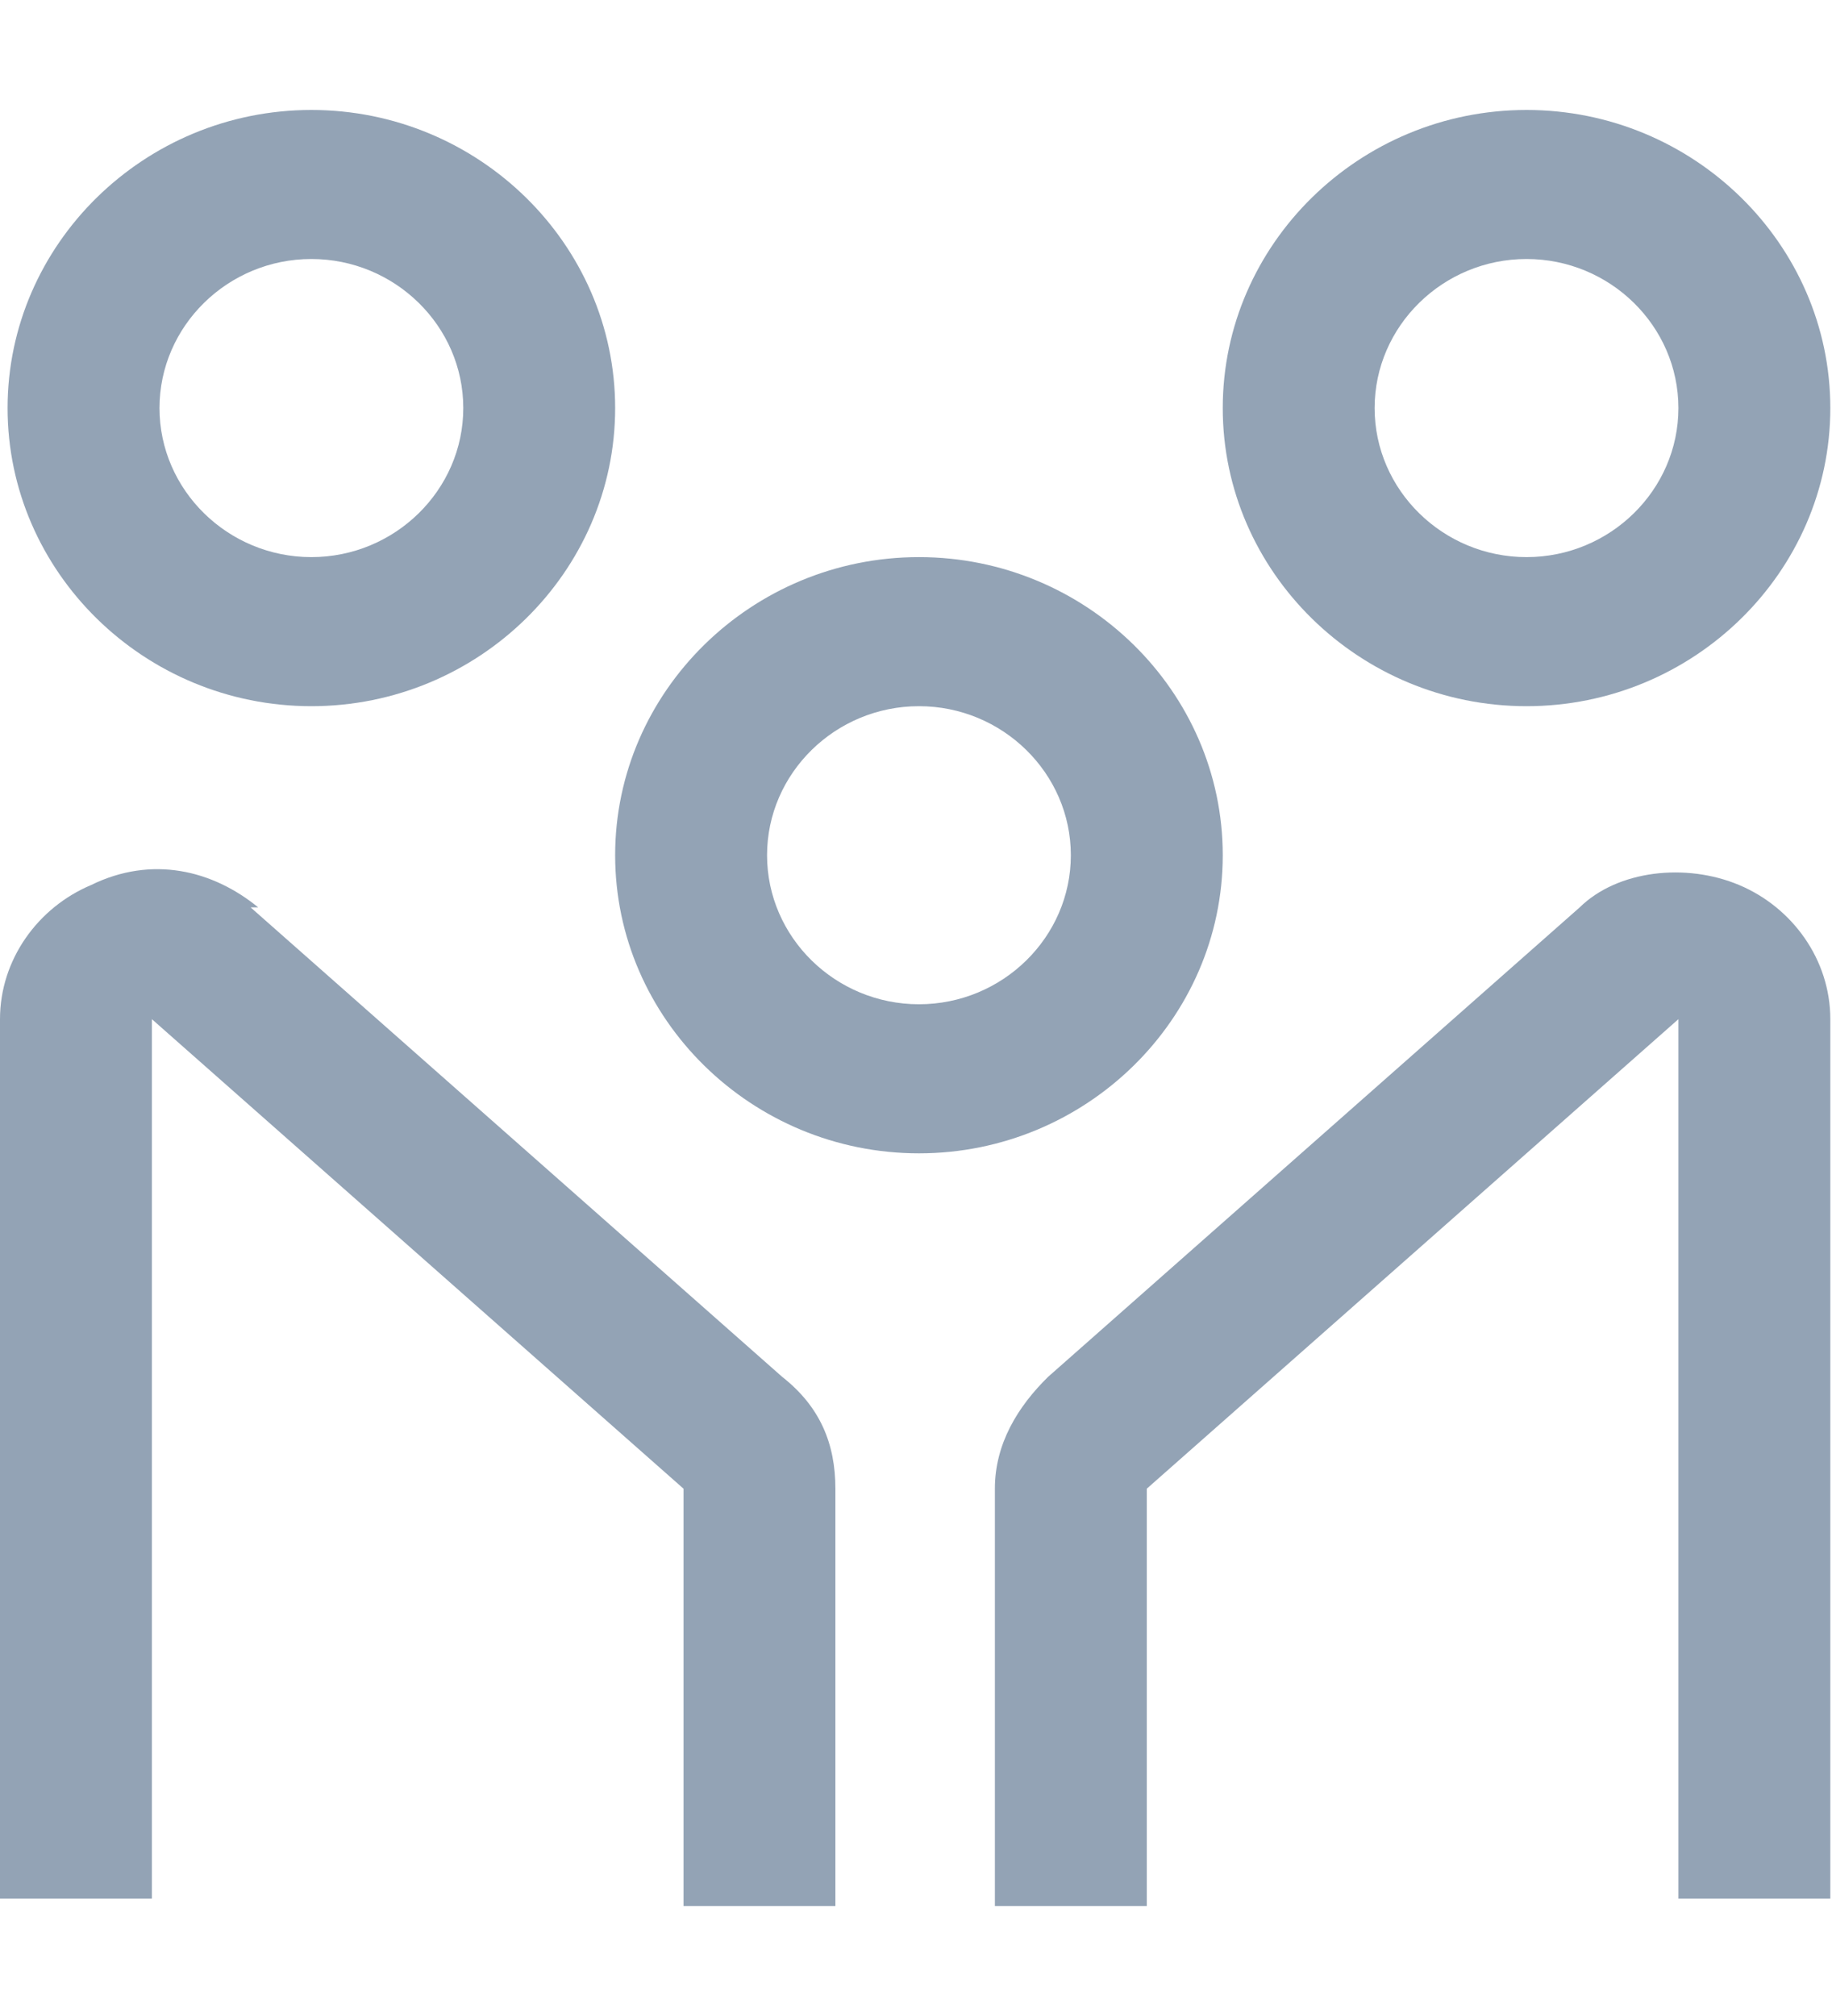
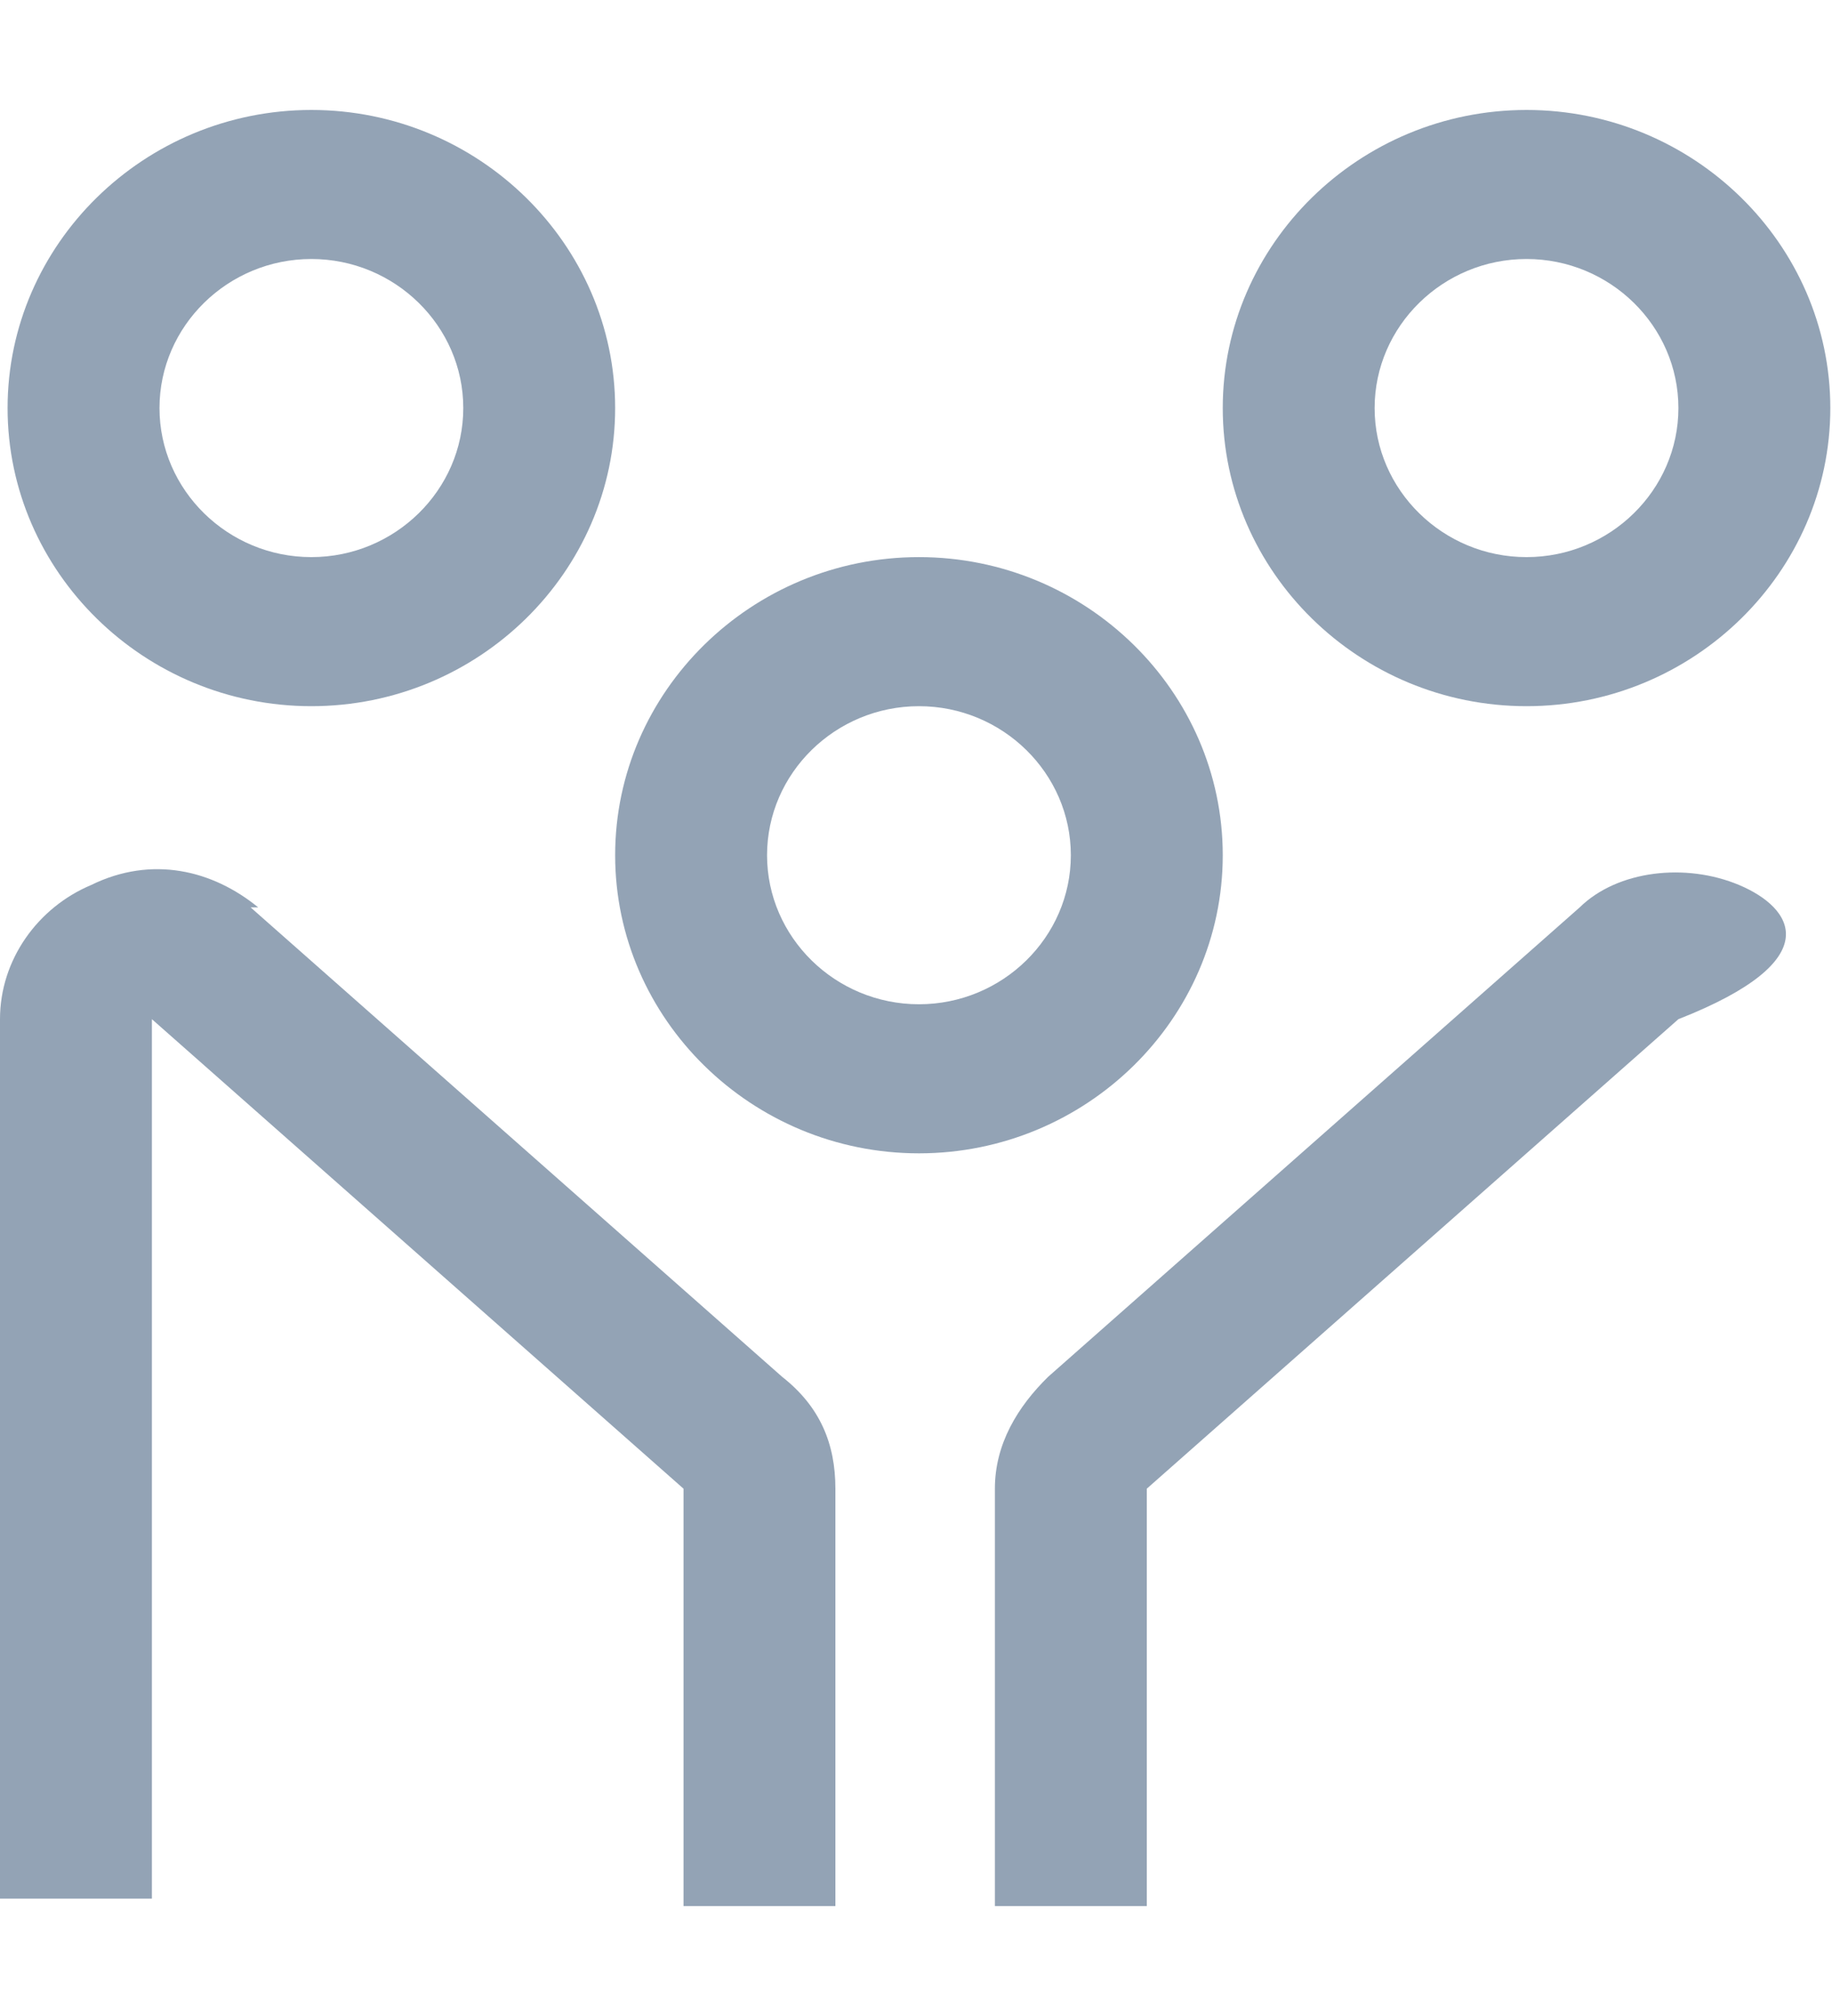
<svg xmlns="http://www.w3.org/2000/svg" width="50" height="55" viewBox="0 0 50 55" fill="none">
-   <path d="M8.498 19.266C13.058 19.266 16.789 15.606 16.789 11.133C16.789 6.66 13.058 3 8.498 3C3.938 3 0.207 6.66 0.207 11.133C0.207 15.606 3.938 19.266 8.498 19.266ZM8.498 7.066C10.778 7.066 12.644 8.896 12.644 11.133C12.644 13.369 10.778 15.199 8.498 15.199C6.218 15.199 4.353 13.369 4.353 11.133C4.353 8.896 6.218 7.066 8.498 7.066ZM41.663 19.266C46.223 19.266 49.954 15.606 49.954 11.133C49.954 6.66 46.223 3 41.663 3C37.103 3 33.372 6.66 33.372 11.133C33.372 15.606 37.103 19.266 41.663 19.266ZM41.663 7.066C43.943 7.066 45.808 8.896 45.808 11.133C45.808 13.369 43.943 15.199 41.663 15.199C39.383 15.199 37.517 13.369 37.517 11.133C37.517 8.896 39.383 7.066 41.663 7.066ZM33.372 23.332C33.372 18.859 29.641 15.199 25.081 15.199C20.52 15.199 16.789 18.859 16.789 23.332C16.789 27.805 20.52 31.465 25.081 31.465C29.641 31.465 33.372 27.805 33.372 23.332ZM25.081 27.398C22.8 27.398 20.935 25.569 20.935 23.332C20.935 21.095 22.8 19.266 25.081 19.266C27.361 19.266 29.226 21.095 29.226 23.332C29.226 25.569 27.361 27.398 25.081 27.398ZM7.047 24.755C5.804 23.739 4.146 23.332 2.487 24.145C1.036 24.755 0 26.178 0 27.805V51.797H4.146V27.805L18.655 40.614V52H22.8V40.614C22.8 39.394 22.386 38.378 21.349 37.564L6.84 24.755H7.047ZM47.466 24.145C46.016 23.535 44.15 23.739 43.114 24.755L28.604 37.564C27.775 38.378 27.153 39.394 27.153 40.614V52H31.299V40.614L45.808 27.805V51.797H49.954V27.805C49.954 26.178 48.917 24.755 47.466 24.145V24.145Z" fill="#93A3B5" />
+   <path d="M8.498 19.266C13.058 19.266 16.789 15.606 16.789 11.133C16.789 6.66 13.058 3 8.498 3C3.938 3 0.207 6.66 0.207 11.133C0.207 15.606 3.938 19.266 8.498 19.266ZM8.498 7.066C10.778 7.066 12.644 8.896 12.644 11.133C12.644 13.369 10.778 15.199 8.498 15.199C6.218 15.199 4.353 13.369 4.353 11.133C4.353 8.896 6.218 7.066 8.498 7.066ZM41.663 19.266C46.223 19.266 49.954 15.606 49.954 11.133C49.954 6.66 46.223 3 41.663 3C37.103 3 33.372 6.66 33.372 11.133C33.372 15.606 37.103 19.266 41.663 19.266ZM41.663 7.066C43.943 7.066 45.808 8.896 45.808 11.133C45.808 13.369 43.943 15.199 41.663 15.199C39.383 15.199 37.517 13.369 37.517 11.133C37.517 8.896 39.383 7.066 41.663 7.066ZM33.372 23.332C33.372 18.859 29.641 15.199 25.081 15.199C20.52 15.199 16.789 18.859 16.789 23.332C16.789 27.805 20.52 31.465 25.081 31.465C29.641 31.465 33.372 27.805 33.372 23.332ZM25.081 27.398C22.8 27.398 20.935 25.569 20.935 23.332C20.935 21.095 22.8 19.266 25.081 19.266C27.361 19.266 29.226 21.095 29.226 23.332C29.226 25.569 27.361 27.398 25.081 27.398ZM7.047 24.755C5.804 23.739 4.146 23.332 2.487 24.145C1.036 24.755 0 26.178 0 27.805V51.797H4.146V27.805L18.655 40.614V52H22.8V40.614C22.8 39.394 22.386 38.378 21.349 37.564L6.84 24.755H7.047ZM47.466 24.145C46.016 23.535 44.15 23.739 43.114 24.755L28.604 37.564C27.775 38.378 27.153 39.394 27.153 40.614V52H31.299V40.614L45.808 27.805V51.797V27.805C49.954 26.178 48.917 24.755 47.466 24.145V24.145Z" fill="#93A3B5" />
</svg>